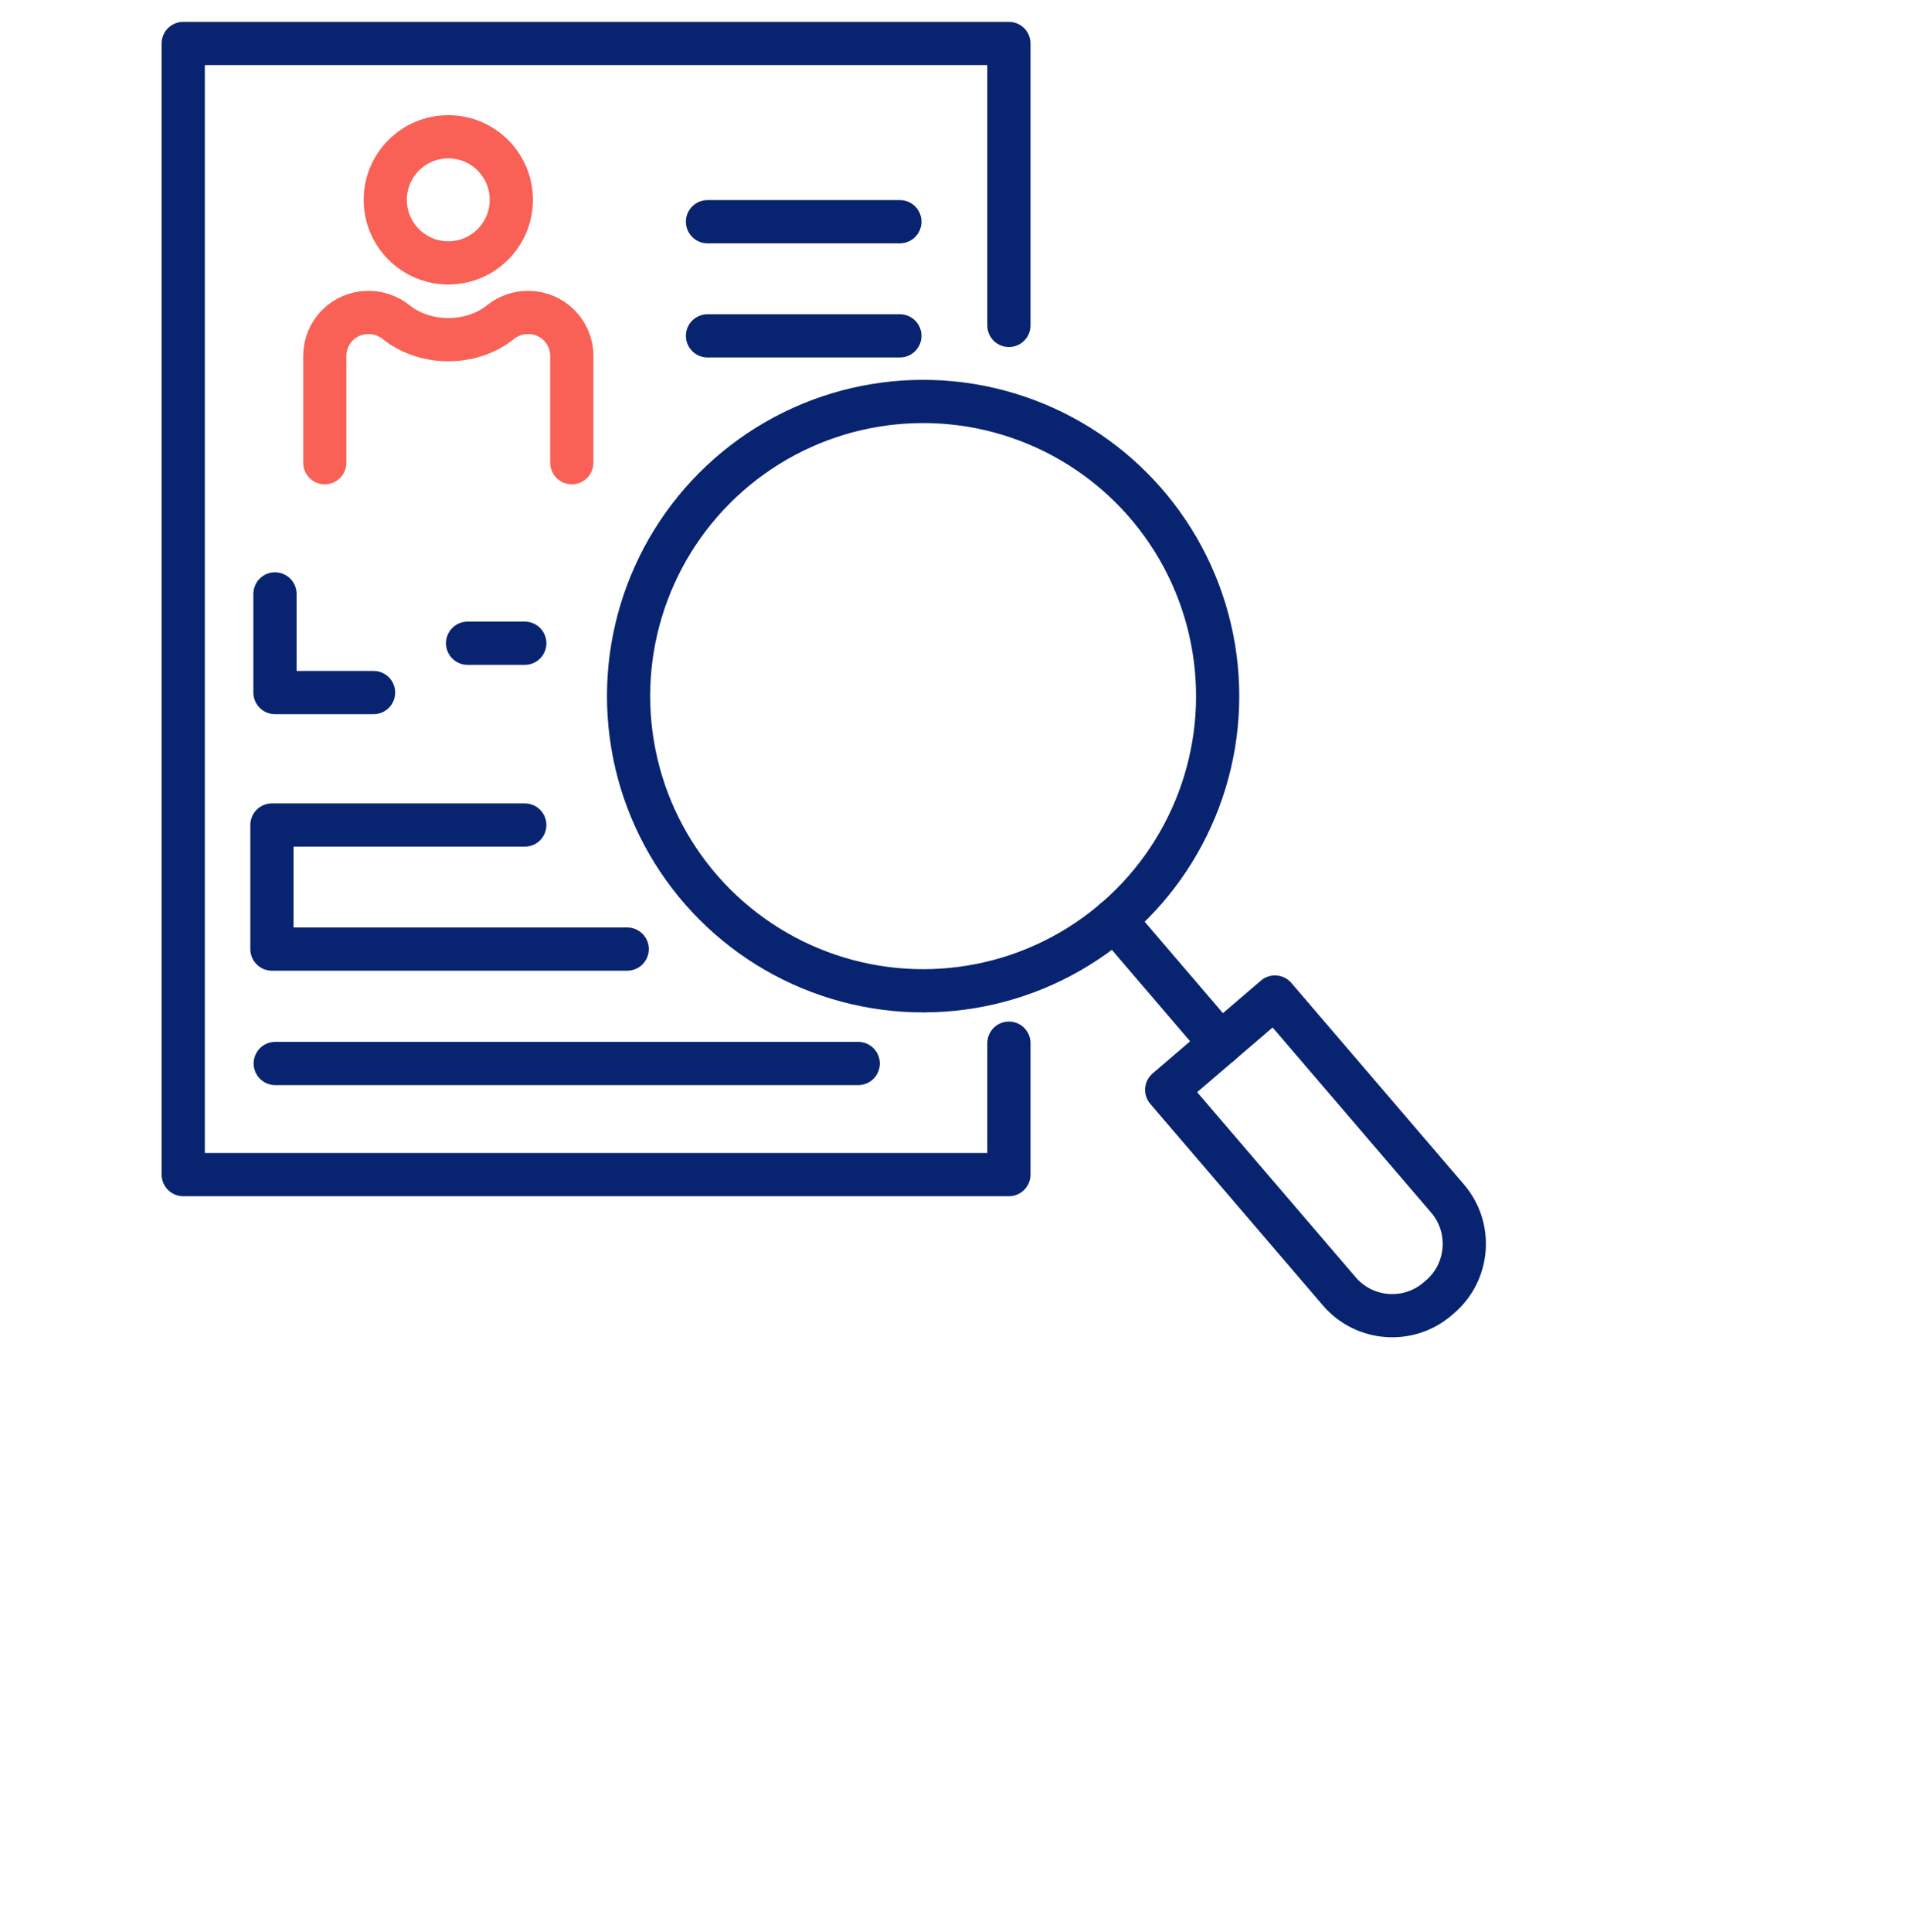
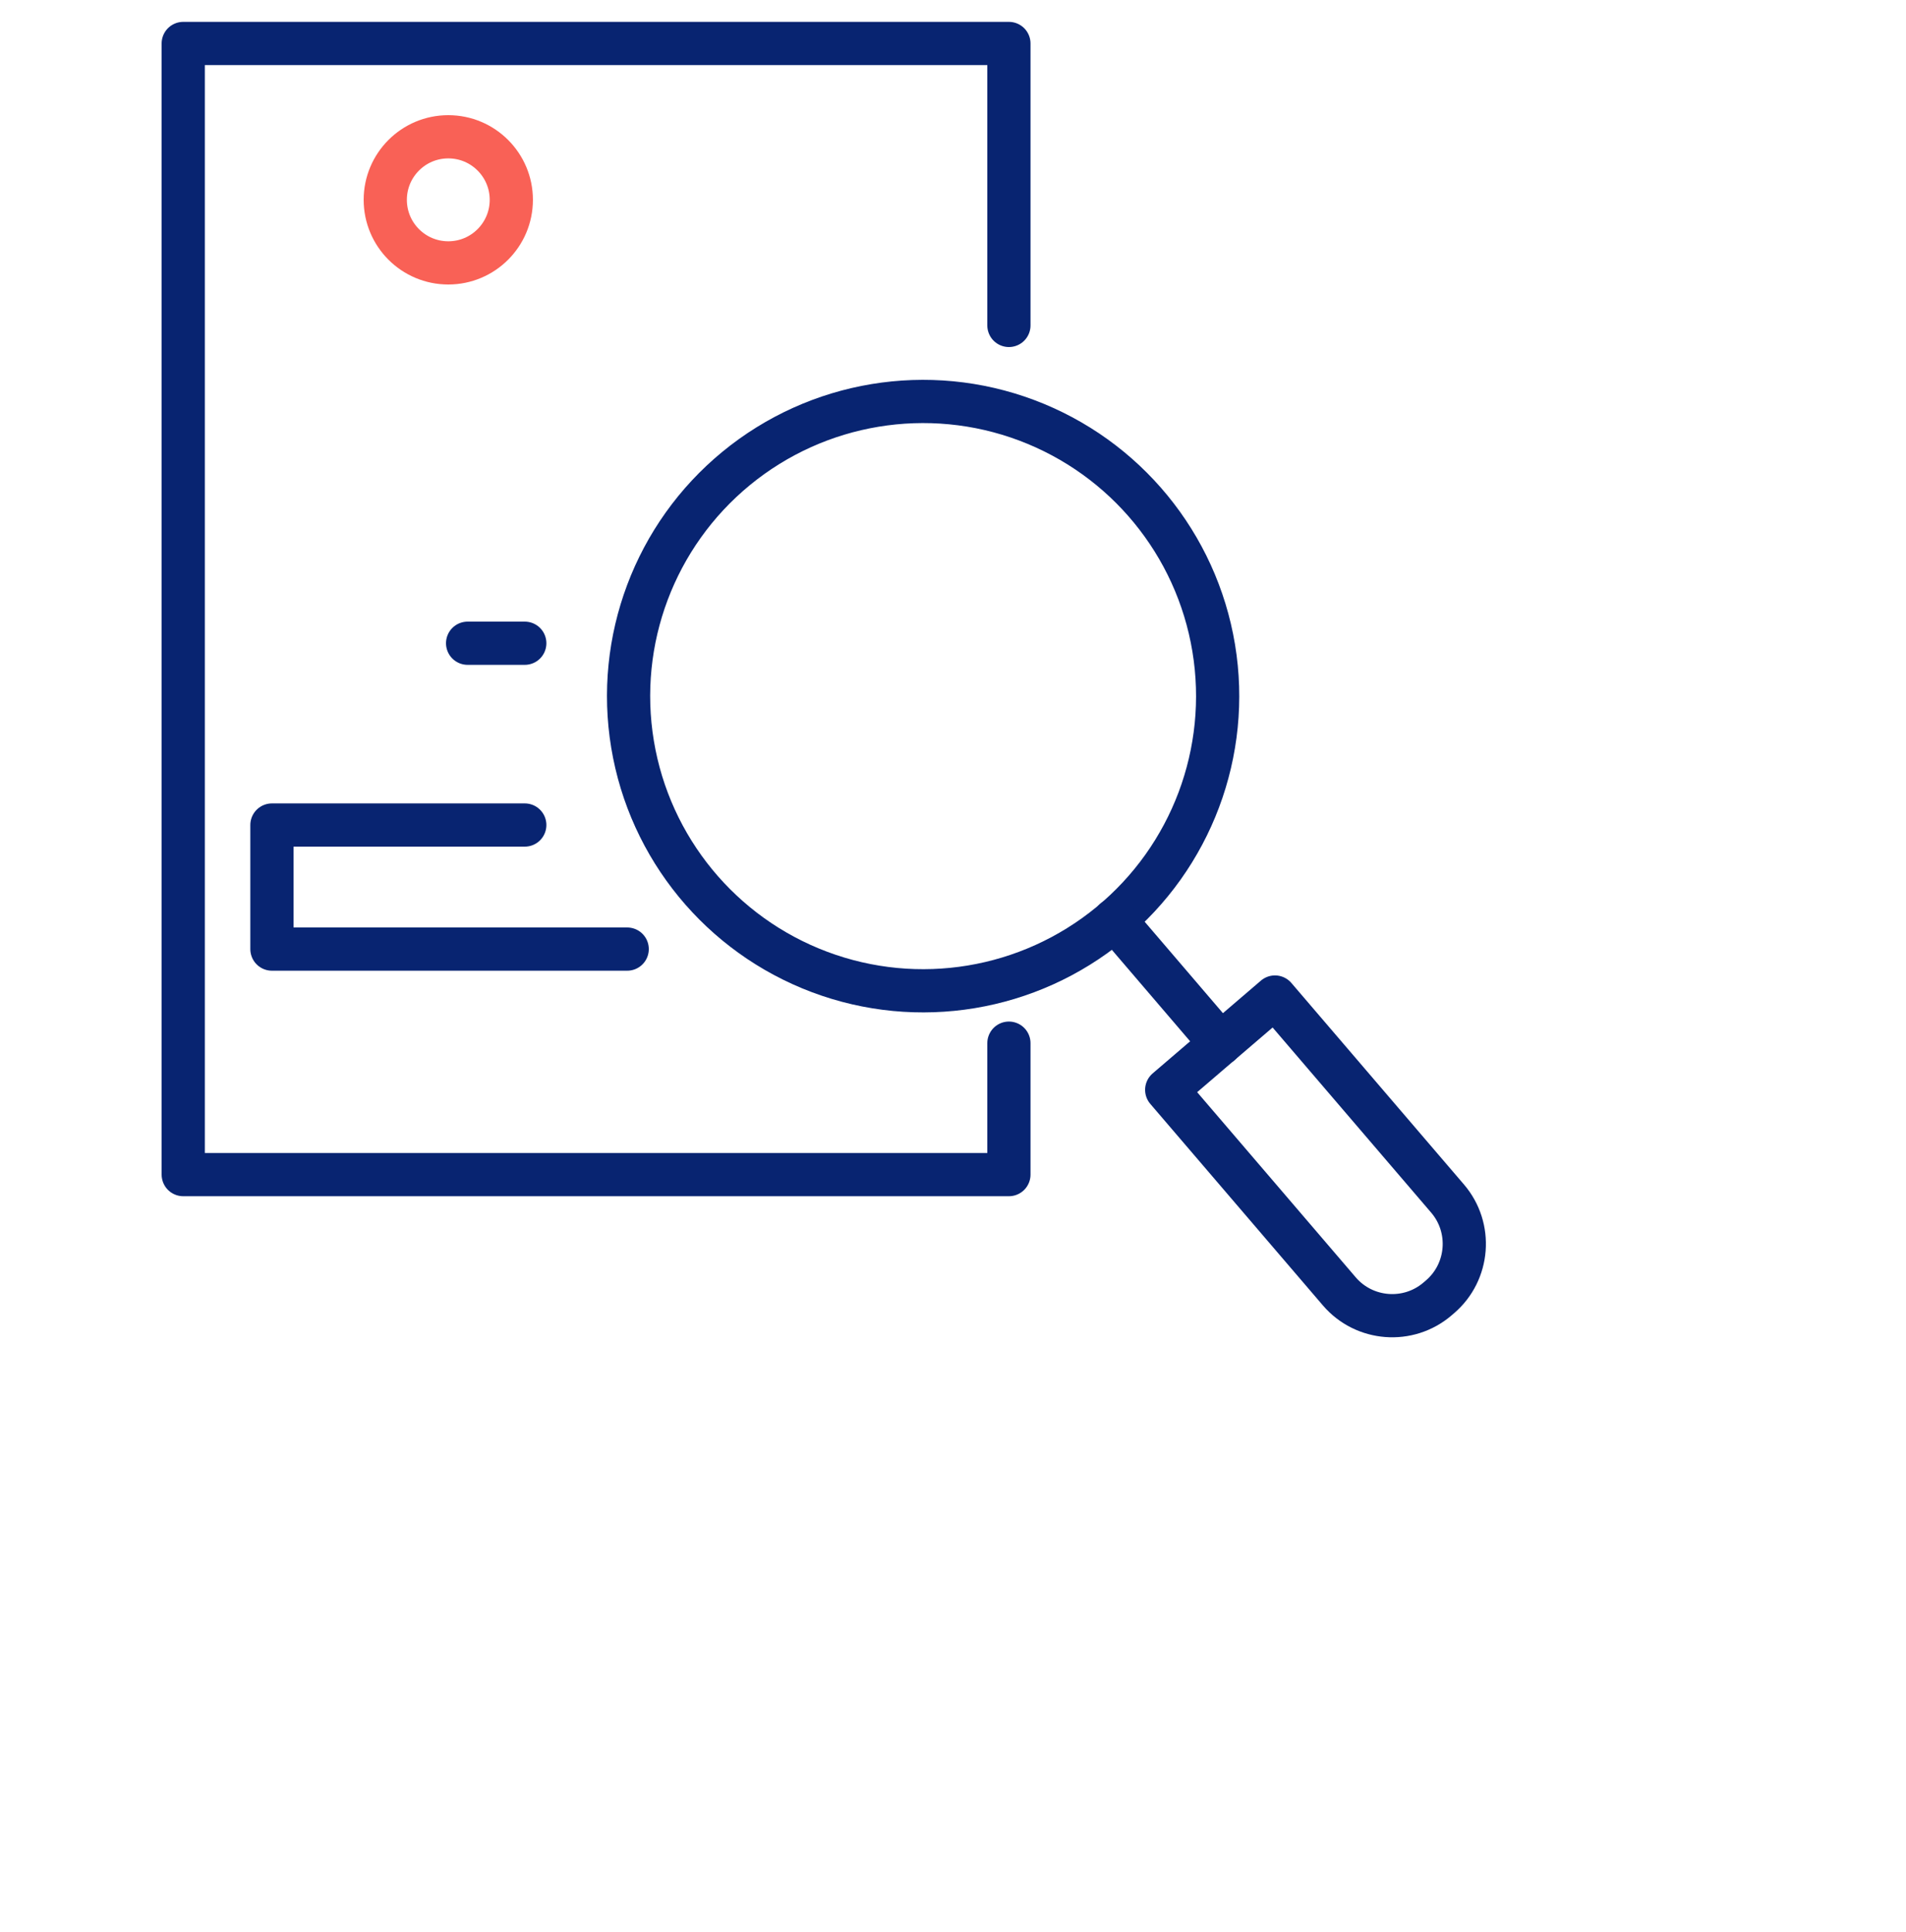
<svg xmlns="http://www.w3.org/2000/svg" id="Layer_1" viewBox="0 0 75 76">
  <polyline points="39.7 41.03 39.7 46.2 7.21 46.2 7.21 1.71 39.7 1.71 39.7 12.8" style="fill:none; stroke:#082471; stroke-linecap:round; stroke-linejoin:round; stroke-width:1.7px;" />
-   <path d="m12.78,18.2v-4.2c0-.94.76-1.71,1.71-1.71h.02c.4,0,.78.14,1.09.39.53.42,1.25.68,2.04.68s1.52-.26,2.04-.68c.31-.25.69-.39,1.09-.39h.02c.94,0,1.71.76,1.71,1.71v4.2" style="fill:none; stroke:#f96156; stroke-linecap:round; stroke-linejoin:round; stroke-width:1.7px;" />
  <circle cx="17.64" cy="7.86" r="2.48" style="fill:none; stroke:#f96156; stroke-linecap:round; stroke-linejoin:round; stroke-width:1.7px;" />
-   <line x1="27.84" y1="8.72" x2="35.41" y2="8.72" style="fill:none; stroke:#082471; stroke-linecap:round; stroke-linejoin:round; stroke-width:1.7px;" />
-   <line x1="27.84" y1="13.21" x2="35.41" y2="13.21" style="fill:none; stroke:#082471; stroke-linecap:round; stroke-linejoin:round; stroke-width:1.7px;" />
-   <polyline points="14.7 27.24 10.82 27.24 10.82 23.36" style="fill:none; stroke:#082471; stroke-linecap:round; stroke-linejoin:round; stroke-width:1.7px;" />
  <line x1="18.4" y1="25.3" x2="20.65" y2="25.3" style="fill:none; stroke:#082471; stroke-linecap:round; stroke-linejoin:round; stroke-width:1.7px;" />
  <polyline points="20.65 32.45 10.7 32.45 10.7 37.33 24.68 37.33" style="fill:none; stroke:#082471; stroke-linecap:round; stroke-linejoin:round; stroke-width:1.7px;" />
-   <line x1="10.83" y1="41.83" x2="33.77" y2="41.83" style="fill:none; stroke:#082471; stroke-linecap:round; stroke-linejoin:round; stroke-width:1.7px;" />
  <circle cx="36.32" cy="27.38" r="11.59" transform="translate(-3.98 6.3) rotate(-9.4)" style="fill:none; stroke:#082471; stroke-linecap:round; stroke-linejoin:round; stroke-width:1.7px;" />
  <path d="m49.52,39.46h5.61v10.44c0,1.51-1.23,2.74-2.74,2.74h-.13c-1.51,0-2.74-1.23-2.74-2.74v-10.44h0Z" transform="translate(-17.37 45.12) rotate(-40.59)" style="fill:none; stroke:#082471; stroke-linecap:round; stroke-linejoin:round; stroke-width:1.7px;" />
  <line x1="48.03" y1="41.05" x2="43.86" y2="36.18" style="fill:none; stroke:#082471; stroke-linecap:round; stroke-linejoin:round; stroke-width:1.7px;" />
</svg>